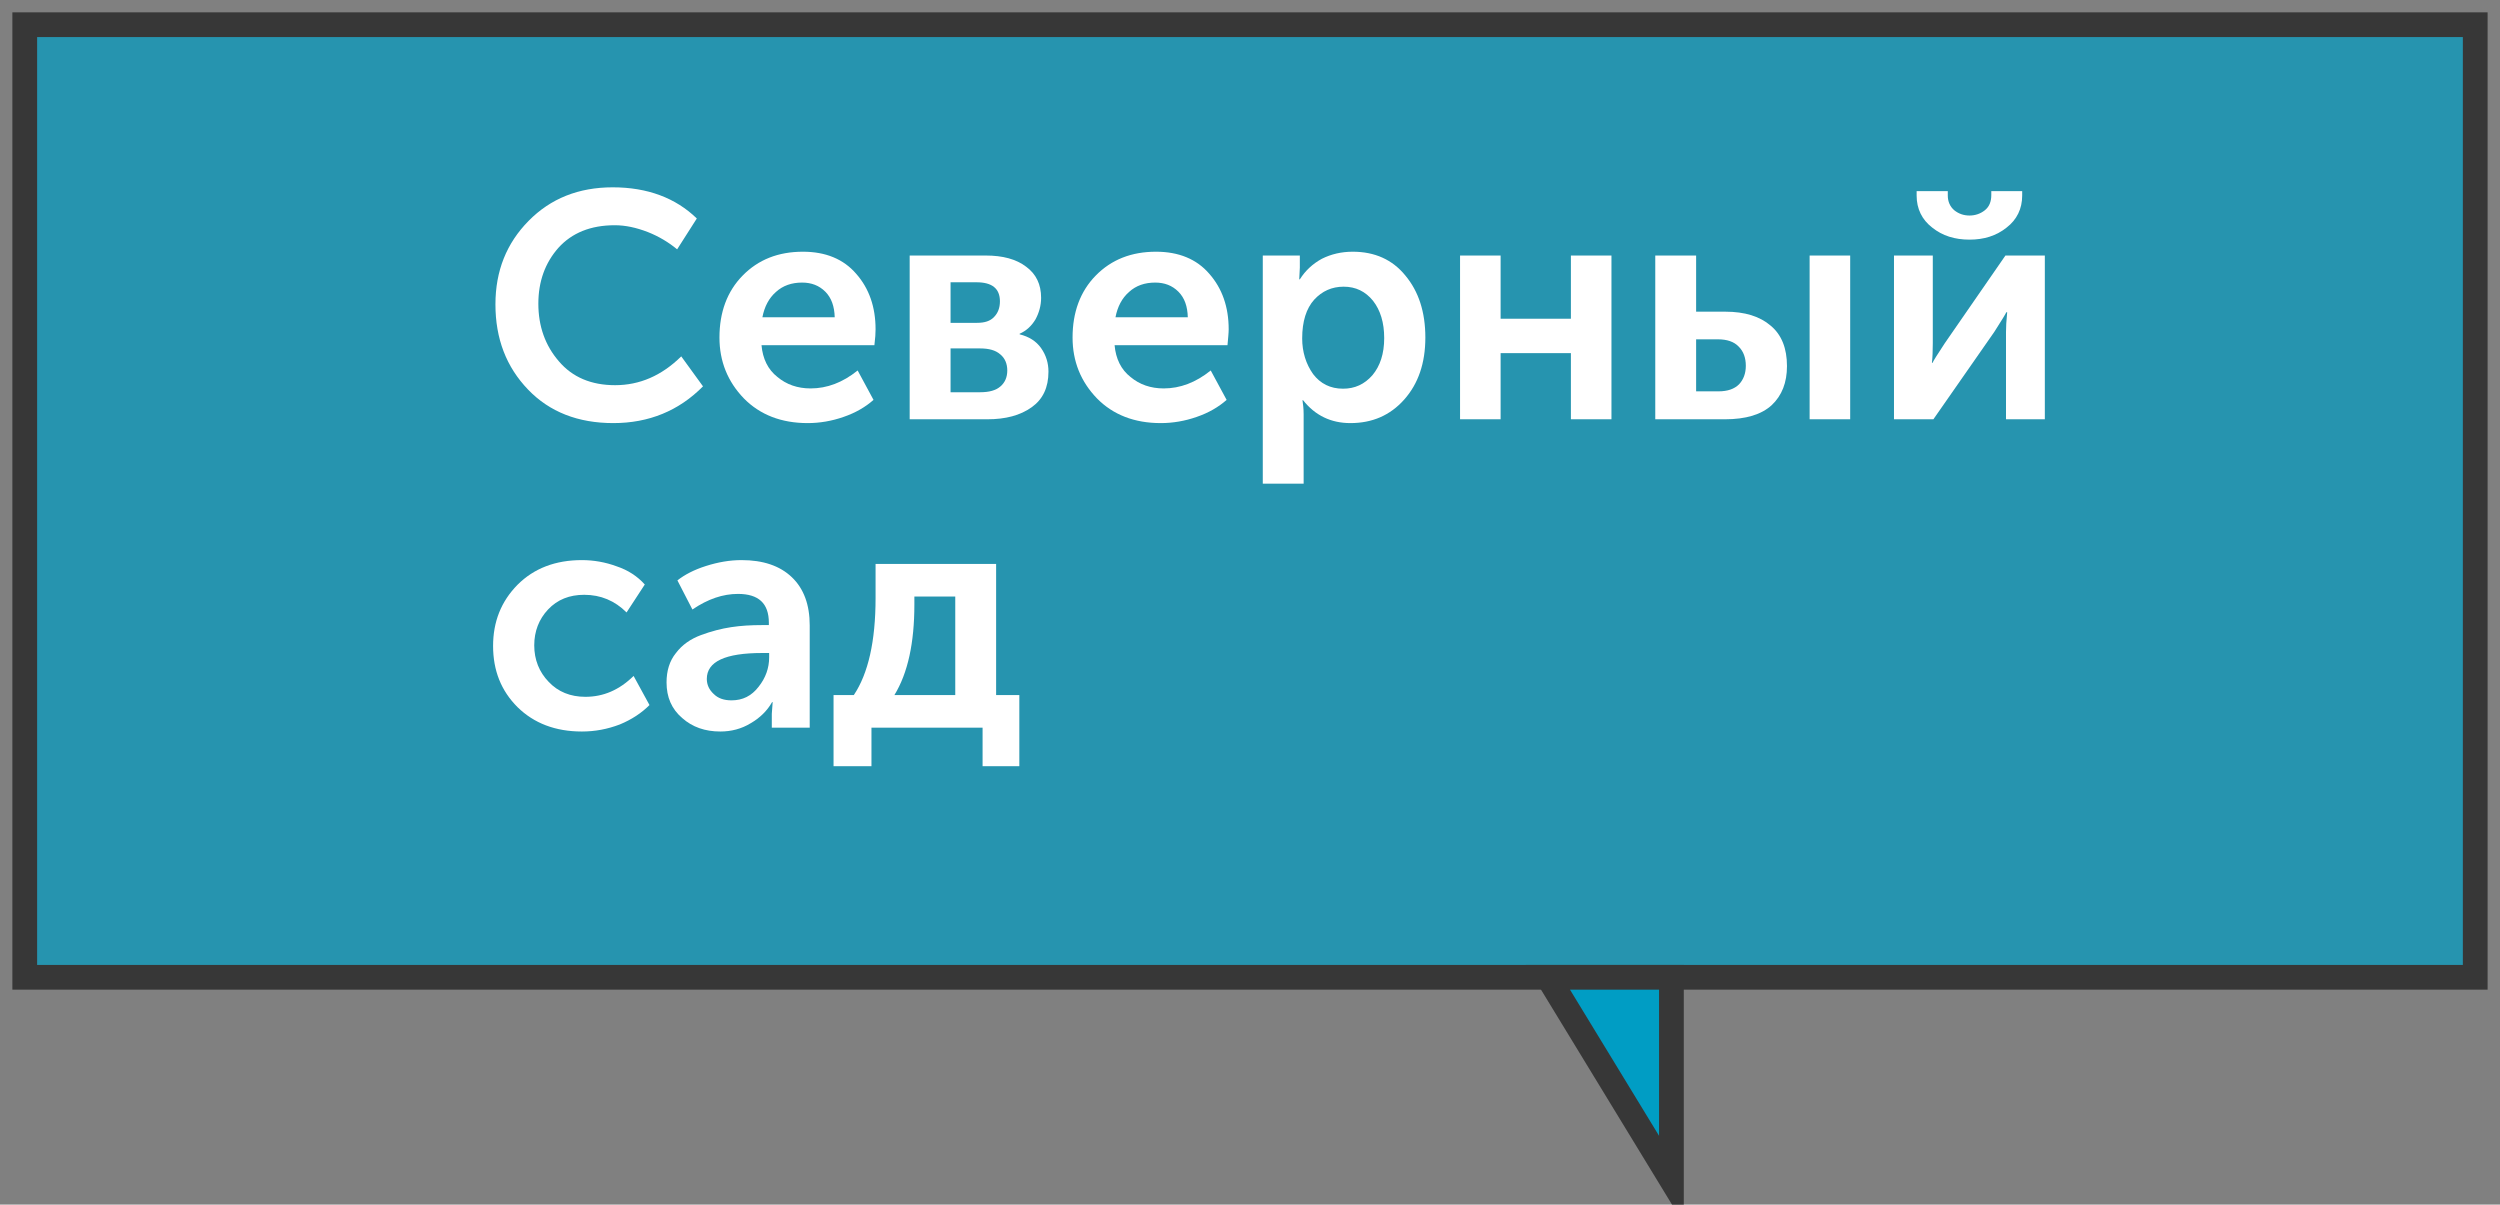
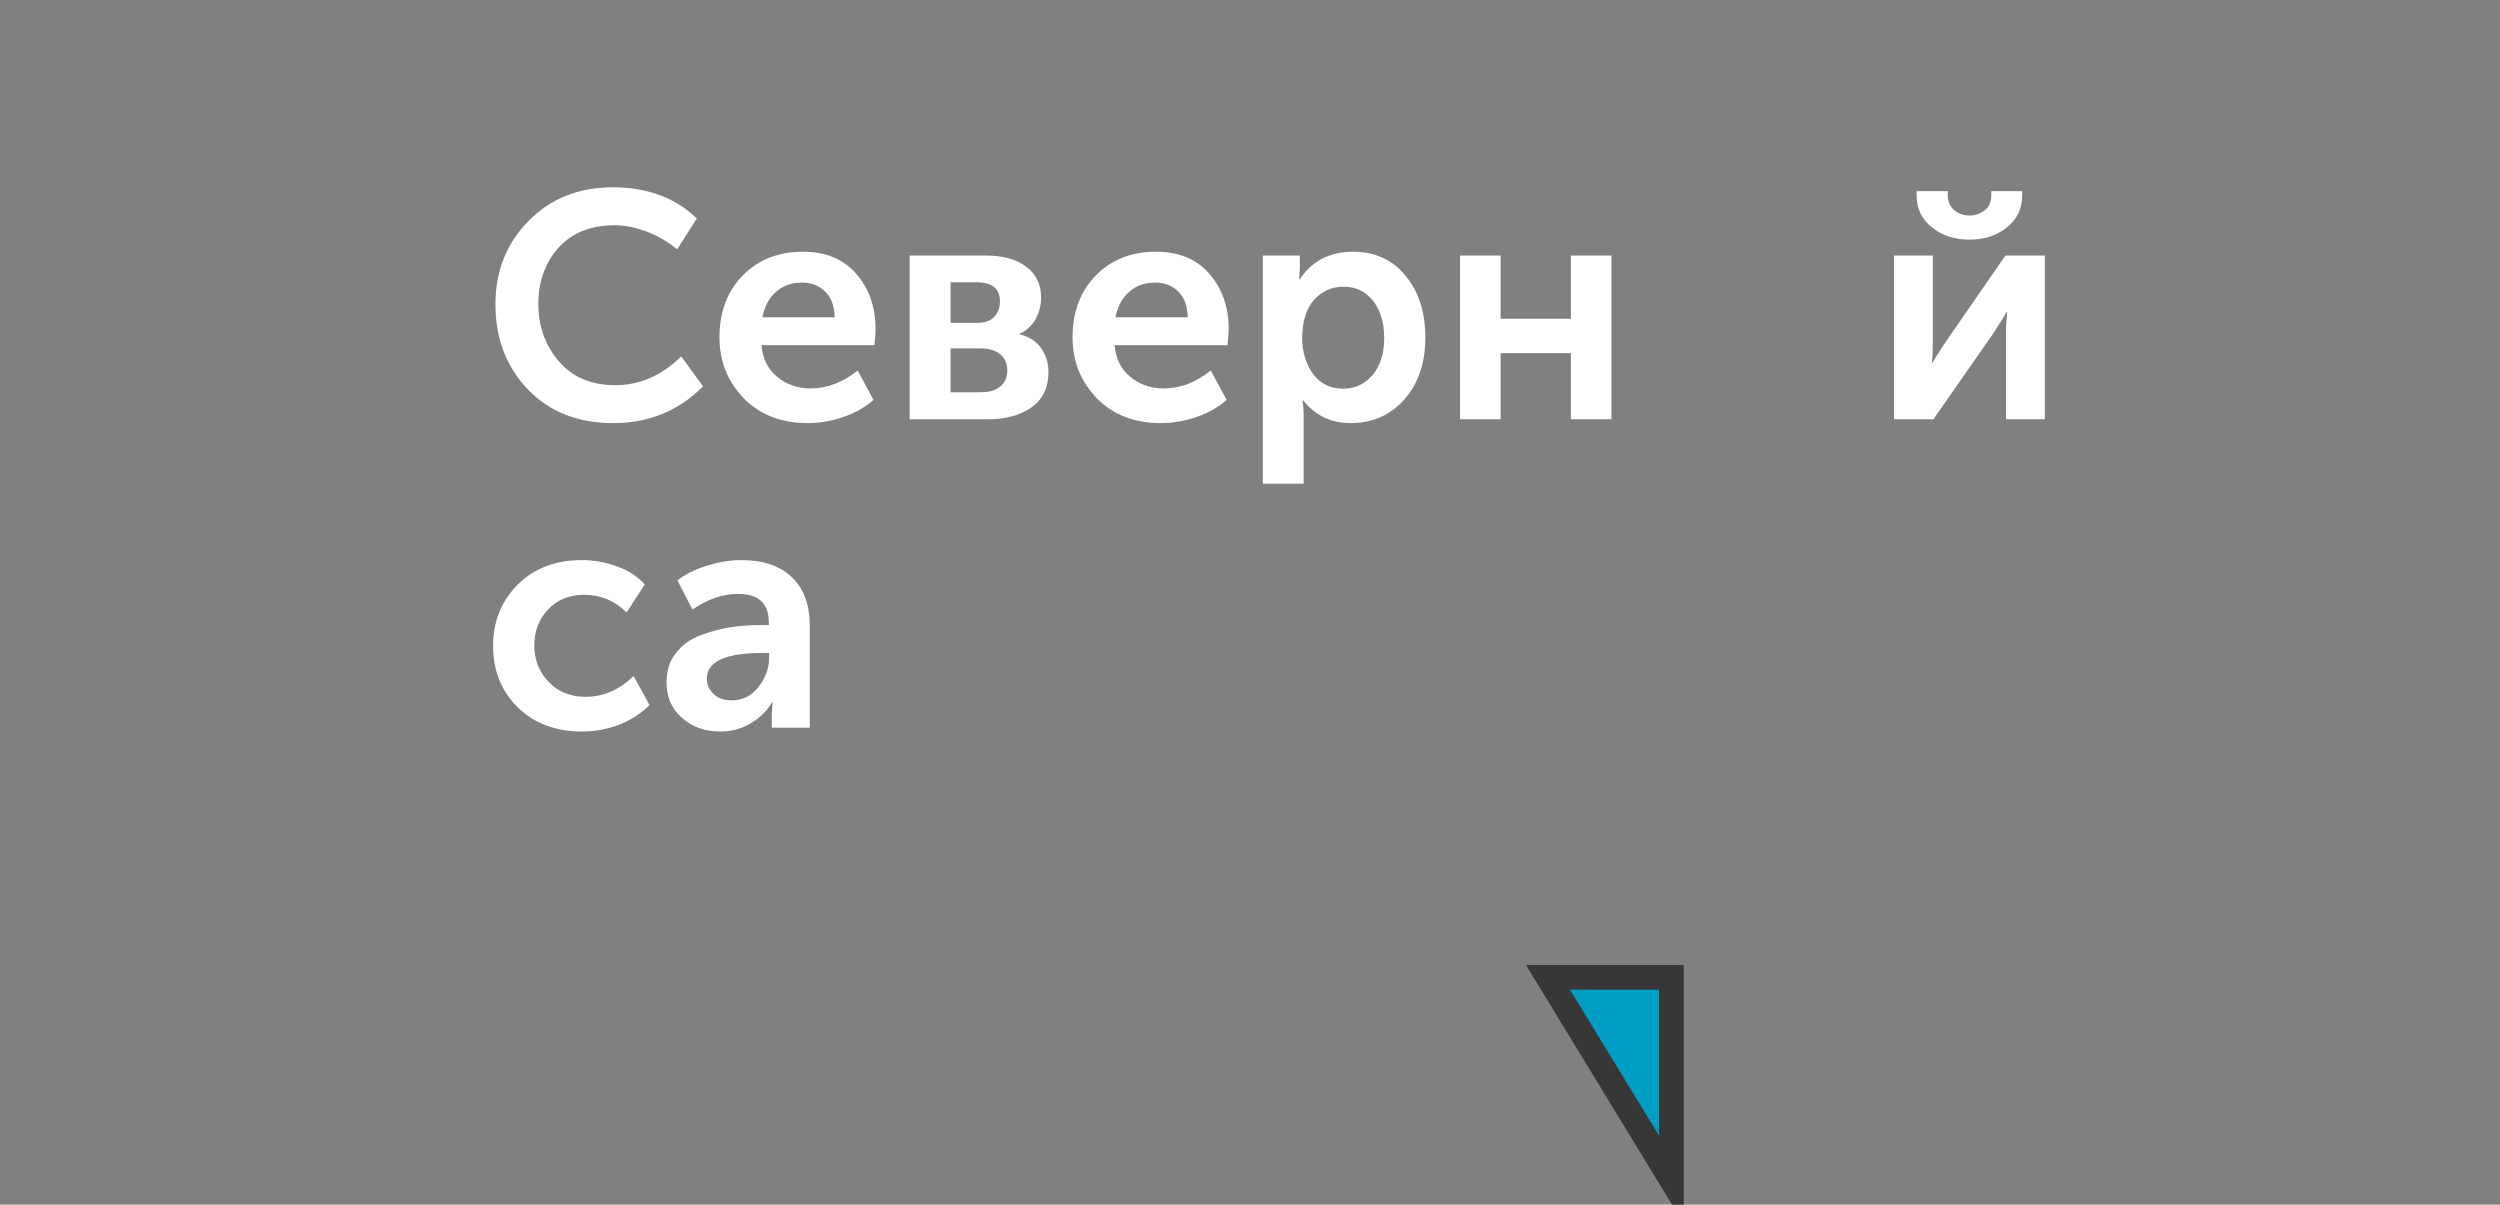
<svg xmlns="http://www.w3.org/2000/svg" viewBox="5744.492 4803.891 101.017 48.675">
  <rect x="5744.492" y="4803.891" width="101.017" height="48.675" fill="#808080" stroke="none" />
-   <path fill="rgba(0, 157, 196, 0.7)" fill-opacity="1" stroke="none" stroke-opacity="1" stroke-width="1" fill-rule="evenodd" id="tSvg1a88288d93" d="M 5844.508 4804.89 C 5745.492 4804.89 5745.492 4804.89 5745.492 4804.89 C 5745.492 4804.89 5745.492 4843.38 5745.492 4843.38 C 5745.492 4843.38 5844.508 4843.38 5844.508 4843.38 C 5844.508 4843.38 5844.508 4804.89 5844.508 4804.89C 5844.508 4804.89 5844.508 4804.89 5844.508 4804.89 Z" class="cls-3" />
-   <path fill="none" fill-opacity="1" stroke="rgb(55, 55, 55)" stroke-opacity="1" stroke-width="1" fill-rule="evenodd" id="tSvg121a26fe5ea" d="M 5844.508 4804.89 C 5745.492 4804.89 5745.492 4804.89 5745.492 4804.89 C 5745.492 4804.89 5745.492 4843.38 5745.492 4843.38 C 5745.492 4843.38 5844.508 4843.38 5844.508 4843.38 C 5844.508 4843.38 5844.508 4804.89 5844.508 4804.89C 5844.508 4804.89 5844.508 4804.89 5844.508 4804.89 Z" data-name=" 1" class="cls-4" />
  <path fill="rgb(255, 255, 255)" fill-opacity="1" stroke="none" stroke-opacity="1" stroke-width="1" fill-rule="evenodd" id="tSvg11c2ea2d27a" d="M 5764.511 4816.188 C 5764.511 4814.834 5764.962 4813.717 5765.853 4812.814 C 5766.744 4811.911 5767.873 4811.46 5769.251 4811.46 C 5770.653 4811.46 5771.793 4811.888 5772.648 4812.719 C 5771.853 4813.966 5771.853 4813.966 5771.853 4813.966 C 5771.508 4813.681 5771.116 4813.444 5770.665 4813.266 C 5770.201 4813.087 5769.762 4812.992 5769.334 4812.992 C 5768.36 4812.992 5767.6 4813.301 5767.053 4813.907 C 5766.519 4814.513 5766.245 4815.261 5766.245 4816.164 C 5766.245 4817.067 5766.519 4817.851 5767.077 4818.493 C 5767.623 4819.134 5768.384 4819.455 5769.346 4819.455 C 5770.332 4819.455 5771.223 4819.075 5772.019 4818.291 C 5772.898 4819.502 5772.898 4819.502 5772.898 4819.502 C 5771.924 4820.488 5770.712 4820.987 5769.275 4820.987 C 5767.849 4820.987 5766.697 4820.536 5765.83 4819.633 C 5764.95 4818.718 5764.511 4817.578 5764.511 4816.188Z" class="cls-1" />
  <path fill="rgb(255, 255, 255)" fill-opacity="1" stroke="none" stroke-opacity="1" stroke-width="1" fill-rule="evenodd" id="tSvg56f7ffc702" d="M 5773.563 4817.53 C 5773.563 4816.509 5773.872 4815.665 5774.502 4815.024 C 5775.131 4814.382 5775.939 4814.062 5776.937 4814.062 C 5777.852 4814.062 5778.576 4814.359 5779.087 4814.953 C 5779.61 4815.546 5779.871 4816.295 5779.871 4817.198 C 5779.871 4817.352 5779.859 4817.554 5779.824 4817.839 C 5775.262 4817.839 5775.262 4817.839 5775.262 4817.839 C 5775.31 4818.386 5775.523 4818.825 5775.904 4819.122 C 5776.272 4819.431 5776.723 4819.586 5777.246 4819.586 C 5777.911 4819.586 5778.541 4819.348 5779.147 4818.861 C 5779.788 4820.049 5779.788 4820.049 5779.788 4820.049 C 5779.467 4820.334 5779.063 4820.572 5778.576 4820.738 C 5778.101 4820.904 5777.614 4820.987 5777.127 4820.987 C 5776.07 4820.987 5775.203 4820.655 5774.549 4819.989 C 5773.896 4819.312 5773.563 4818.493 5773.563 4817.53Z M 5775.298 4816.711 C 5778.22 4816.711 5778.22 4816.711 5778.22 4816.711 C 5778.208 4816.271 5778.089 4815.927 5777.84 4815.677 C 5777.59 4815.428 5777.282 4815.309 5776.901 4815.309 C 5776.486 4815.309 5776.129 4815.428 5775.844 4815.689 C 5775.559 4815.939 5775.381 4816.283 5775.298 4816.711Z" data-name=" 1 0" class="cls-1" />
  <path fill="rgb(255, 255, 255)" fill-opacity="1" stroke="none" stroke-opacity="1" stroke-width="1" fill-rule="evenodd" id="tSvgebbea9e2b8" d="M 5781.249 4820.833 C 5781.249 4814.216 5781.249 4814.216 5781.249 4814.216 C 5781.249 4814.216 5784.326 4814.216 5784.326 4814.216 C 5785.003 4814.216 5785.55 4814.359 5785.954 4814.667 C 5786.358 4814.964 5786.56 4815.38 5786.56 4815.927 C 5786.56 4816.236 5786.476 4816.532 5786.334 4816.794 C 5786.179 4817.055 5785.966 4817.257 5785.692 4817.376 C 5785.692 4817.4 5785.692 4817.4 5785.692 4817.4 C 5786.072 4817.495 5786.358 4817.673 5786.56 4817.958 C 5786.761 4818.243 5786.857 4818.564 5786.857 4818.908 C 5786.857 4819.55 5786.631 4820.025 5786.179 4820.346 C 5785.716 4820.678 5785.122 4820.833 5784.386 4820.833 C 5784.386 4820.833 5781.249 4820.833 5781.249 4820.833Z M 5782.901 4816.936 C 5783.97 4816.936 5783.97 4816.936 5783.97 4816.936 C 5784.279 4816.936 5784.504 4816.865 5784.659 4816.699 C 5784.813 4816.544 5784.896 4816.331 5784.896 4816.069 C 5784.896 4815.546 5784.576 4815.297 5783.946 4815.297 C 5782.901 4815.297 5782.901 4815.297 5782.901 4815.297 C 5782.901 4815.297 5782.901 4816.936 5782.901 4816.936 C 5782.901 4816.936 5782.901 4816.936 5782.901 4816.936 M 5782.901 4819.74 C 5784.1 4819.74 5784.1 4819.74 5784.1 4819.74 C 5784.457 4819.74 5784.73 4819.669 5784.92 4819.502 C 5785.098 4819.348 5785.193 4819.134 5785.193 4818.861 C 5785.193 4818.588 5785.098 4818.362 5784.908 4818.208 C 5784.718 4818.041 5784.445 4817.97 5784.1 4817.97 C 5782.901 4817.97 5782.901 4817.97 5782.901 4817.97 C 5782.901 4817.97 5782.901 4819.74 5782.901 4819.74 C 5782.901 4819.74 5782.901 4819.74 5782.901 4819.74" data-name=" 2" class="cls-1" />
  <path fill="rgb(255, 255, 255)" fill-opacity="1" stroke="none" stroke-opacity="1" stroke-width="1" fill-rule="evenodd" id="tSvg8172ab0793" d="M 5787.831 4817.53 C 5787.831 4816.509 5788.14 4815.665 5788.769 4815.024 C 5789.399 4814.382 5790.207 4814.062 5791.204 4814.062 C 5792.119 4814.062 5792.844 4814.359 5793.355 4814.953 C 5793.877 4815.546 5794.139 4816.295 5794.139 4817.198 C 5794.139 4817.352 5794.115 4817.554 5794.091 4817.839 C 5789.529 4817.839 5789.529 4817.839 5789.529 4817.839 C 5789.577 4818.386 5789.791 4818.825 5790.171 4819.122 C 5790.539 4819.431 5790.991 4819.586 5791.513 4819.586 C 5792.179 4819.586 5792.808 4819.348 5793.414 4818.861 C 5794.056 4820.049 5794.056 4820.049 5794.056 4820.049 C 5793.735 4820.334 5793.331 4820.572 5792.844 4820.738 C 5792.369 4820.904 5791.882 4820.987 5791.395 4820.987 C 5790.337 4820.987 5789.47 4820.655 5788.817 4819.989 C 5788.163 4819.312 5787.831 4818.493 5787.831 4817.53Z M 5789.565 4816.711 C 5792.487 4816.711 5792.487 4816.711 5792.487 4816.711 C 5792.476 4816.271 5792.357 4815.927 5792.107 4815.677 C 5791.858 4815.428 5791.549 4815.309 5791.169 4815.309 C 5790.753 4815.309 5790.397 4815.428 5790.112 4815.689 C 5789.826 4815.939 5789.648 4816.283 5789.565 4816.711Z" data-name=" 3" class="cls-1" />
  <path fill="rgb(255, 255, 255)" fill-opacity="1" stroke="none" stroke-opacity="1" stroke-width="1" fill-rule="evenodd" id="tSvg4861ff3489" d="M 5795.517 4823.435 C 5795.517 4814.216 5795.517 4814.216 5795.517 4814.216 C 5795.517 4814.216 5797.014 4814.216 5797.014 4814.216 C 5797.014 4814.216 5797.014 4814.703 5797.014 4814.703 C 5797.014 4814.703 5796.99 4815.178 5796.99 4815.178 C 5796.99 4815.178 5797.014 4815.178 5797.014 4815.178 C 5797.239 4814.822 5797.536 4814.549 5797.905 4814.347 C 5798.285 4814.157 5798.7 4814.062 5799.152 4814.062 C 5800.043 4814.062 5800.756 4814.382 5801.278 4815.024 C 5801.813 4815.665 5802.086 4816.497 5802.086 4817.53 C 5802.086 4818.564 5801.801 4819.395 5801.231 4820.037 C 5800.661 4820.678 5799.936 4820.987 5799.057 4820.987 C 5798.273 4820.987 5797.631 4820.678 5797.144 4820.061 C 5797.121 4820.061 5797.121 4820.061 5797.121 4820.061 C 5797.144 4820.215 5797.168 4820.405 5797.168 4820.631 C 5797.168 4823.435 5797.168 4823.435 5797.168 4823.435 C 5797.168 4823.435 5795.517 4823.435 5795.517 4823.435 C 5795.517 4823.435 5795.517 4823.435 5795.517 4823.435 M 5797.109 4817.566 C 5797.109 4818.112 5797.263 4818.6 5797.548 4819.003 C 5797.845 4819.395 5798.249 4819.597 5798.76 4819.597 C 5799.235 4819.597 5799.627 4819.419 5799.948 4819.051 C 5800.257 4818.683 5800.423 4818.184 5800.423 4817.554 C 5800.423 4816.925 5800.269 4816.426 5799.972 4816.045 C 5799.663 4815.665 5799.271 4815.475 5798.784 4815.475 C 5798.308 4815.475 5797.916 4815.653 5797.596 4815.998 C 5797.275 4816.354 5797.109 4816.877 5797.109 4817.566Z" data-name=" 4" class="cls-1" />
  <path fill="rgb(255, 255, 255)" fill-opacity="1" stroke="none" stroke-opacity="1" stroke-width="1" fill-rule="evenodd" id="tSvg113923d6cf9" d="M 5803.488 4820.833 C 5803.488 4814.216 5803.488 4814.216 5803.488 4814.216 C 5803.488 4814.216 5805.127 4814.216 5805.127 4814.216 C 5805.127 4814.216 5805.127 4816.77 5805.127 4816.77 C 5805.127 4816.77 5807.967 4816.77 5807.967 4816.77 C 5807.967 4816.77 5807.967 4814.216 5807.967 4814.216 C 5807.967 4814.216 5809.606 4814.216 5809.606 4814.216 C 5809.606 4814.216 5809.606 4820.833 5809.606 4820.833 C 5809.606 4820.833 5807.967 4820.833 5807.967 4820.833 C 5807.967 4820.833 5807.967 4818.16 5807.967 4818.16 C 5807.967 4818.16 5805.127 4818.16 5805.127 4818.16 C 5805.127 4818.16 5805.127 4820.833 5805.127 4820.833 C 5805.127 4820.833 5803.488 4820.833 5803.488 4820.833C 5803.488 4820.833 5803.488 4820.833 5803.488 4820.833 Z" data-name=" 5" class="cls-1" />
-   <path fill="rgb(255, 255, 255)" fill-opacity="1" stroke="none" stroke-opacity="1" stroke-width="1" fill-rule="evenodd" id="tSvg149a888000" d="M 5817.613 4820.833 C 5817.613 4814.216 5817.613 4814.216 5817.613 4814.216 C 5817.613 4814.216 5819.252 4814.216 5819.252 4814.216 C 5819.252 4814.216 5819.252 4820.833 5819.252 4820.833 C 5819.252 4820.833 5817.613 4820.833 5817.613 4820.833 M 5811.376 4820.833 C 5811.376 4814.216 5811.376 4814.216 5811.376 4814.216 C 5811.376 4814.216 5813.027 4814.216 5813.027 4814.216 C 5813.027 4814.216 5813.027 4816.485 5813.027 4816.485 C 5813.027 4816.485 5814.203 4816.485 5814.203 4816.485 C 5814.999 4816.485 5815.605 4816.675 5816.045 4817.055 C 5816.484 4817.423 5816.698 4817.97 5816.698 4818.683 C 5816.698 4819.348 5816.496 4819.871 5816.08 4820.263 C 5815.665 4820.643 5815.035 4820.833 5814.192 4820.833 C 5814.192 4820.833 5811.376 4820.833 5811.376 4820.833Z M 5813.027 4819.704 C 5813.93 4819.704 5813.93 4819.704 5813.93 4819.704 C 5814.298 4819.704 5814.572 4819.609 5814.762 4819.419 C 5814.94 4819.229 5815.035 4818.98 5815.035 4818.671 C 5815.035 4818.35 5814.94 4818.089 5814.75 4817.899 C 5814.56 4817.697 5814.275 4817.602 5813.906 4817.602 C 5813.027 4817.602 5813.027 4817.602 5813.027 4817.602 C 5813.027 4817.602 5813.027 4819.704 5813.027 4819.704 C 5813.027 4819.704 5813.027 4819.704 5813.027 4819.704" data-name=" 6" class="cls-1" />
  <path fill="rgb(255, 255, 255)" fill-opacity="1" stroke="none" stroke-opacity="1" stroke-width="1" fill-rule="evenodd" id="tSvg1c93913463" d="M 5825.572 4813.087 C 5825.156 4813.42 5824.657 4813.574 5824.075 4813.574 C 5823.481 4813.574 5822.982 4813.42 5822.567 4813.087 C 5822.151 4812.767 5821.937 4812.327 5821.937 4811.793 C 5821.937 4811.614 5821.937 4811.614 5821.937 4811.614 C 5821.937 4811.614 5823.196 4811.614 5823.196 4811.614 C 5823.196 4811.614 5823.196 4811.793 5823.196 4811.793 C 5823.196 4812.042 5823.291 4812.244 5823.458 4812.387 C 5823.636 4812.529 5823.838 4812.6 5824.075 4812.6 C 5824.301 4812.6 5824.515 4812.529 5824.693 4812.387 C 5824.871 4812.244 5824.954 4812.042 5824.954 4811.769 C 5824.954 4811.614 5824.954 4811.614 5824.954 4811.614 C 5824.954 4811.614 5826.202 4811.614 5826.202 4811.614 C 5826.202 4811.614 5826.202 4811.793 5826.202 4811.793 C 5826.202 4812.327 5825.988 4812.767 5825.572 4813.087Z M 5821.022 4820.833 C 5821.022 4814.216 5821.022 4814.216 5821.022 4814.216 C 5821.022 4814.216 5822.59 4814.216 5822.59 4814.216 C 5822.59 4814.216 5822.59 4817.756 5822.59 4817.756 C 5822.59 4818.077 5822.579 4818.338 5822.555 4818.552 C 5822.579 4818.552 5822.579 4818.552 5822.579 4818.552 C 5822.614 4818.469 5822.78 4818.208 5823.077 4817.756 C 5825.525 4814.216 5825.525 4814.216 5825.525 4814.216 C 5825.525 4814.216 5827.117 4814.216 5827.117 4814.216 C 5827.117 4814.216 5827.117 4820.833 5827.117 4820.833 C 5827.117 4820.833 5825.548 4820.833 5825.548 4820.833 C 5825.548 4820.833 5825.548 4817.305 5825.548 4817.305 C 5825.548 4817.115 5825.56 4816.853 5825.596 4816.509 C 5825.56 4816.509 5825.56 4816.509 5825.56 4816.509 C 5825.537 4816.568 5825.37 4816.841 5825.073 4817.305 C 5822.614 4820.833 5822.614 4820.833 5822.614 4820.833 C 5822.614 4820.833 5821.022 4820.833 5821.022 4820.833" data-name=" 7" class="cls-1" />
  <path fill="rgb(255, 255, 255)" fill-opacity="1" stroke="none" stroke-opacity="1" stroke-width="1" fill-rule="evenodd" id="tSvg57f56fa6c4" d="M 5764.416 4829.992 C 5764.416 4829.018 5764.737 4828.198 5765.402 4827.521 C 5766.067 4826.856 5766.934 4826.523 5768.004 4826.523 C 5768.479 4826.523 5768.954 4826.606 5769.405 4826.773 C 5769.869 4826.927 5770.249 4827.177 5770.546 4827.509 C 5769.809 4828.638 5769.809 4828.638 5769.809 4828.638 C 5769.334 4828.163 5768.764 4827.925 5768.099 4827.925 C 5767.505 4827.925 5767.018 4828.115 5766.637 4828.519 C 5766.269 4828.911 5766.079 4829.398 5766.079 4829.968 C 5766.079 4830.55 5766.281 4831.049 5766.661 4831.441 C 5767.041 4831.845 5767.54 4832.047 5768.146 4832.047 C 5768.871 4832.047 5769.512 4831.774 5770.094 4831.204 C 5770.736 4832.38 5770.736 4832.38 5770.736 4832.38 C 5770.415 4832.701 5770.023 4832.962 5769.536 4833.164 C 5769.037 4833.354 5768.538 4833.449 5768.004 4833.449 C 5766.934 4833.449 5766.067 4833.116 5765.402 4832.463 C 5764.737 4831.798 5764.416 4830.978 5764.416 4829.992Z" data-name=" 8" class="cls-1" />
  <path fill="rgb(255, 255, 255)" fill-opacity="1" stroke="none" stroke-opacity="1" stroke-width="1" fill-rule="evenodd" id="tSvgd054d5596" d="M 5771.425 4831.465 C 5771.425 4831.002 5771.544 4830.598 5771.805 4830.277 C 5772.055 4829.945 5772.399 4829.707 5772.815 4829.553 C 5773.231 4829.398 5773.646 4829.291 5774.038 4829.232 C 5774.43 4829.172 5774.846 4829.149 5775.274 4829.149 C 5775.559 4829.149 5775.559 4829.149 5775.559 4829.149 C 5775.559 4829.149 5775.559 4829.054 5775.559 4829.054 C 5775.559 4828.27 5775.143 4827.889 5774.312 4827.889 C 5773.706 4827.889 5773.1 4828.091 5772.47 4828.519 C 5771.864 4827.343 5771.864 4827.343 5771.864 4827.343 C 5772.15 4827.117 5772.53 4826.915 5773.017 4826.761 C 5773.504 4826.606 5773.979 4826.523 5774.454 4826.523 C 5775.321 4826.523 5775.999 4826.749 5776.486 4827.212 C 5776.973 4827.676 5777.21 4828.329 5777.21 4829.161 C 5777.21 4833.295 5777.21 4833.295 5777.21 4833.295 C 5777.21 4833.295 5775.678 4833.295 5775.678 4833.295 C 5775.678 4833.295 5775.678 4832.736 5775.678 4832.736 C 5775.678 4832.736 5775.713 4832.261 5775.713 4832.261 C 5775.713 4832.261 5775.69 4832.261 5775.69 4832.261 C 5775.488 4832.618 5775.191 4832.903 5774.822 4833.116 C 5774.454 4833.342 5774.038 4833.449 5773.599 4833.449 C 5772.981 4833.449 5772.47 4833.271 5772.055 4832.903 C 5771.627 4832.534 5771.425 4832.059 5771.425 4831.465Z M 5773.052 4831.323 C 5773.052 4831.56 5773.147 4831.762 5773.326 4831.928 C 5773.504 4832.107 5773.741 4832.19 5774.05 4832.19 C 5774.502 4832.19 5774.858 4832.012 5775.143 4831.643 C 5775.428 4831.287 5775.571 4830.883 5775.571 4830.455 C 5775.571 4830.277 5775.571 4830.277 5775.571 4830.277 C 5775.571 4830.277 5775.286 4830.277 5775.286 4830.277 C 5773.801 4830.277 5773.052 4830.622 5773.052 4831.323Z" data-name=" 9" class="cls-1" />
-   <path fill="rgb(255, 255, 255)" fill-opacity="1" stroke="none" stroke-opacity="1" stroke-width="1" fill-rule="evenodd" id="tSvga04bbc739e" d="M 5780.632 4831.976 C 5783.091 4831.976 5783.091 4831.976 5783.091 4831.976 C 5783.091 4831.976 5783.091 4827.996 5783.091 4827.996 C 5783.091 4827.996 5781.439 4827.996 5781.439 4827.996 C 5781.439 4827.996 5781.439 4828.317 5781.439 4828.317 C 5781.439 4829.861 5781.178 4831.085 5780.632 4831.976Z M 5778.173 4831.976 C 5778.992 4831.976 5778.992 4831.976 5778.992 4831.976 C 5779.574 4831.109 5779.871 4829.802 5779.871 4828.056 C 5779.871 4826.678 5779.871 4826.678 5779.871 4826.678 C 5779.871 4826.678 5784.742 4826.678 5784.742 4826.678 C 5784.742 4826.678 5784.742 4831.976 5784.742 4831.976 C 5784.742 4831.976 5785.68 4831.976 5785.68 4831.976 C 5785.68 4831.976 5785.68 4834.851 5785.68 4834.851 C 5785.68 4834.851 5784.195 4834.851 5784.195 4834.851 C 5784.195 4834.851 5784.195 4833.295 5784.195 4833.295 C 5784.195 4833.295 5779.705 4833.295 5779.705 4833.295 C 5779.705 4833.295 5779.705 4834.851 5779.705 4834.851 C 5779.705 4834.851 5778.173 4834.851 5778.173 4834.851 C 5778.173 4834.851 5778.173 4831.976 5778.173 4831.976" data-name=" 10" class="cls-1" />
  <path fill="rgb(0, 157, 196)" fill-opacity="1" stroke="rgb(55, 55, 55)" stroke-opacity="1" stroke-width="1" fill-rule="evenodd" id="tSvg17c4525177d" d="M 5812.029 4843.38 C 5807.04 4843.38 5807.04 4843.38 5807.04 4843.38 C 5807.04 4843.38 5812.029 4851.566 5812.029 4851.566 C 5812.029 4851.566 5812.029 4843.38 5812.029 4843.38C 5812.029 4843.38 5812.029 4843.38 5812.029 4843.38 Z" class="cls-2" />
  <defs />
</svg>